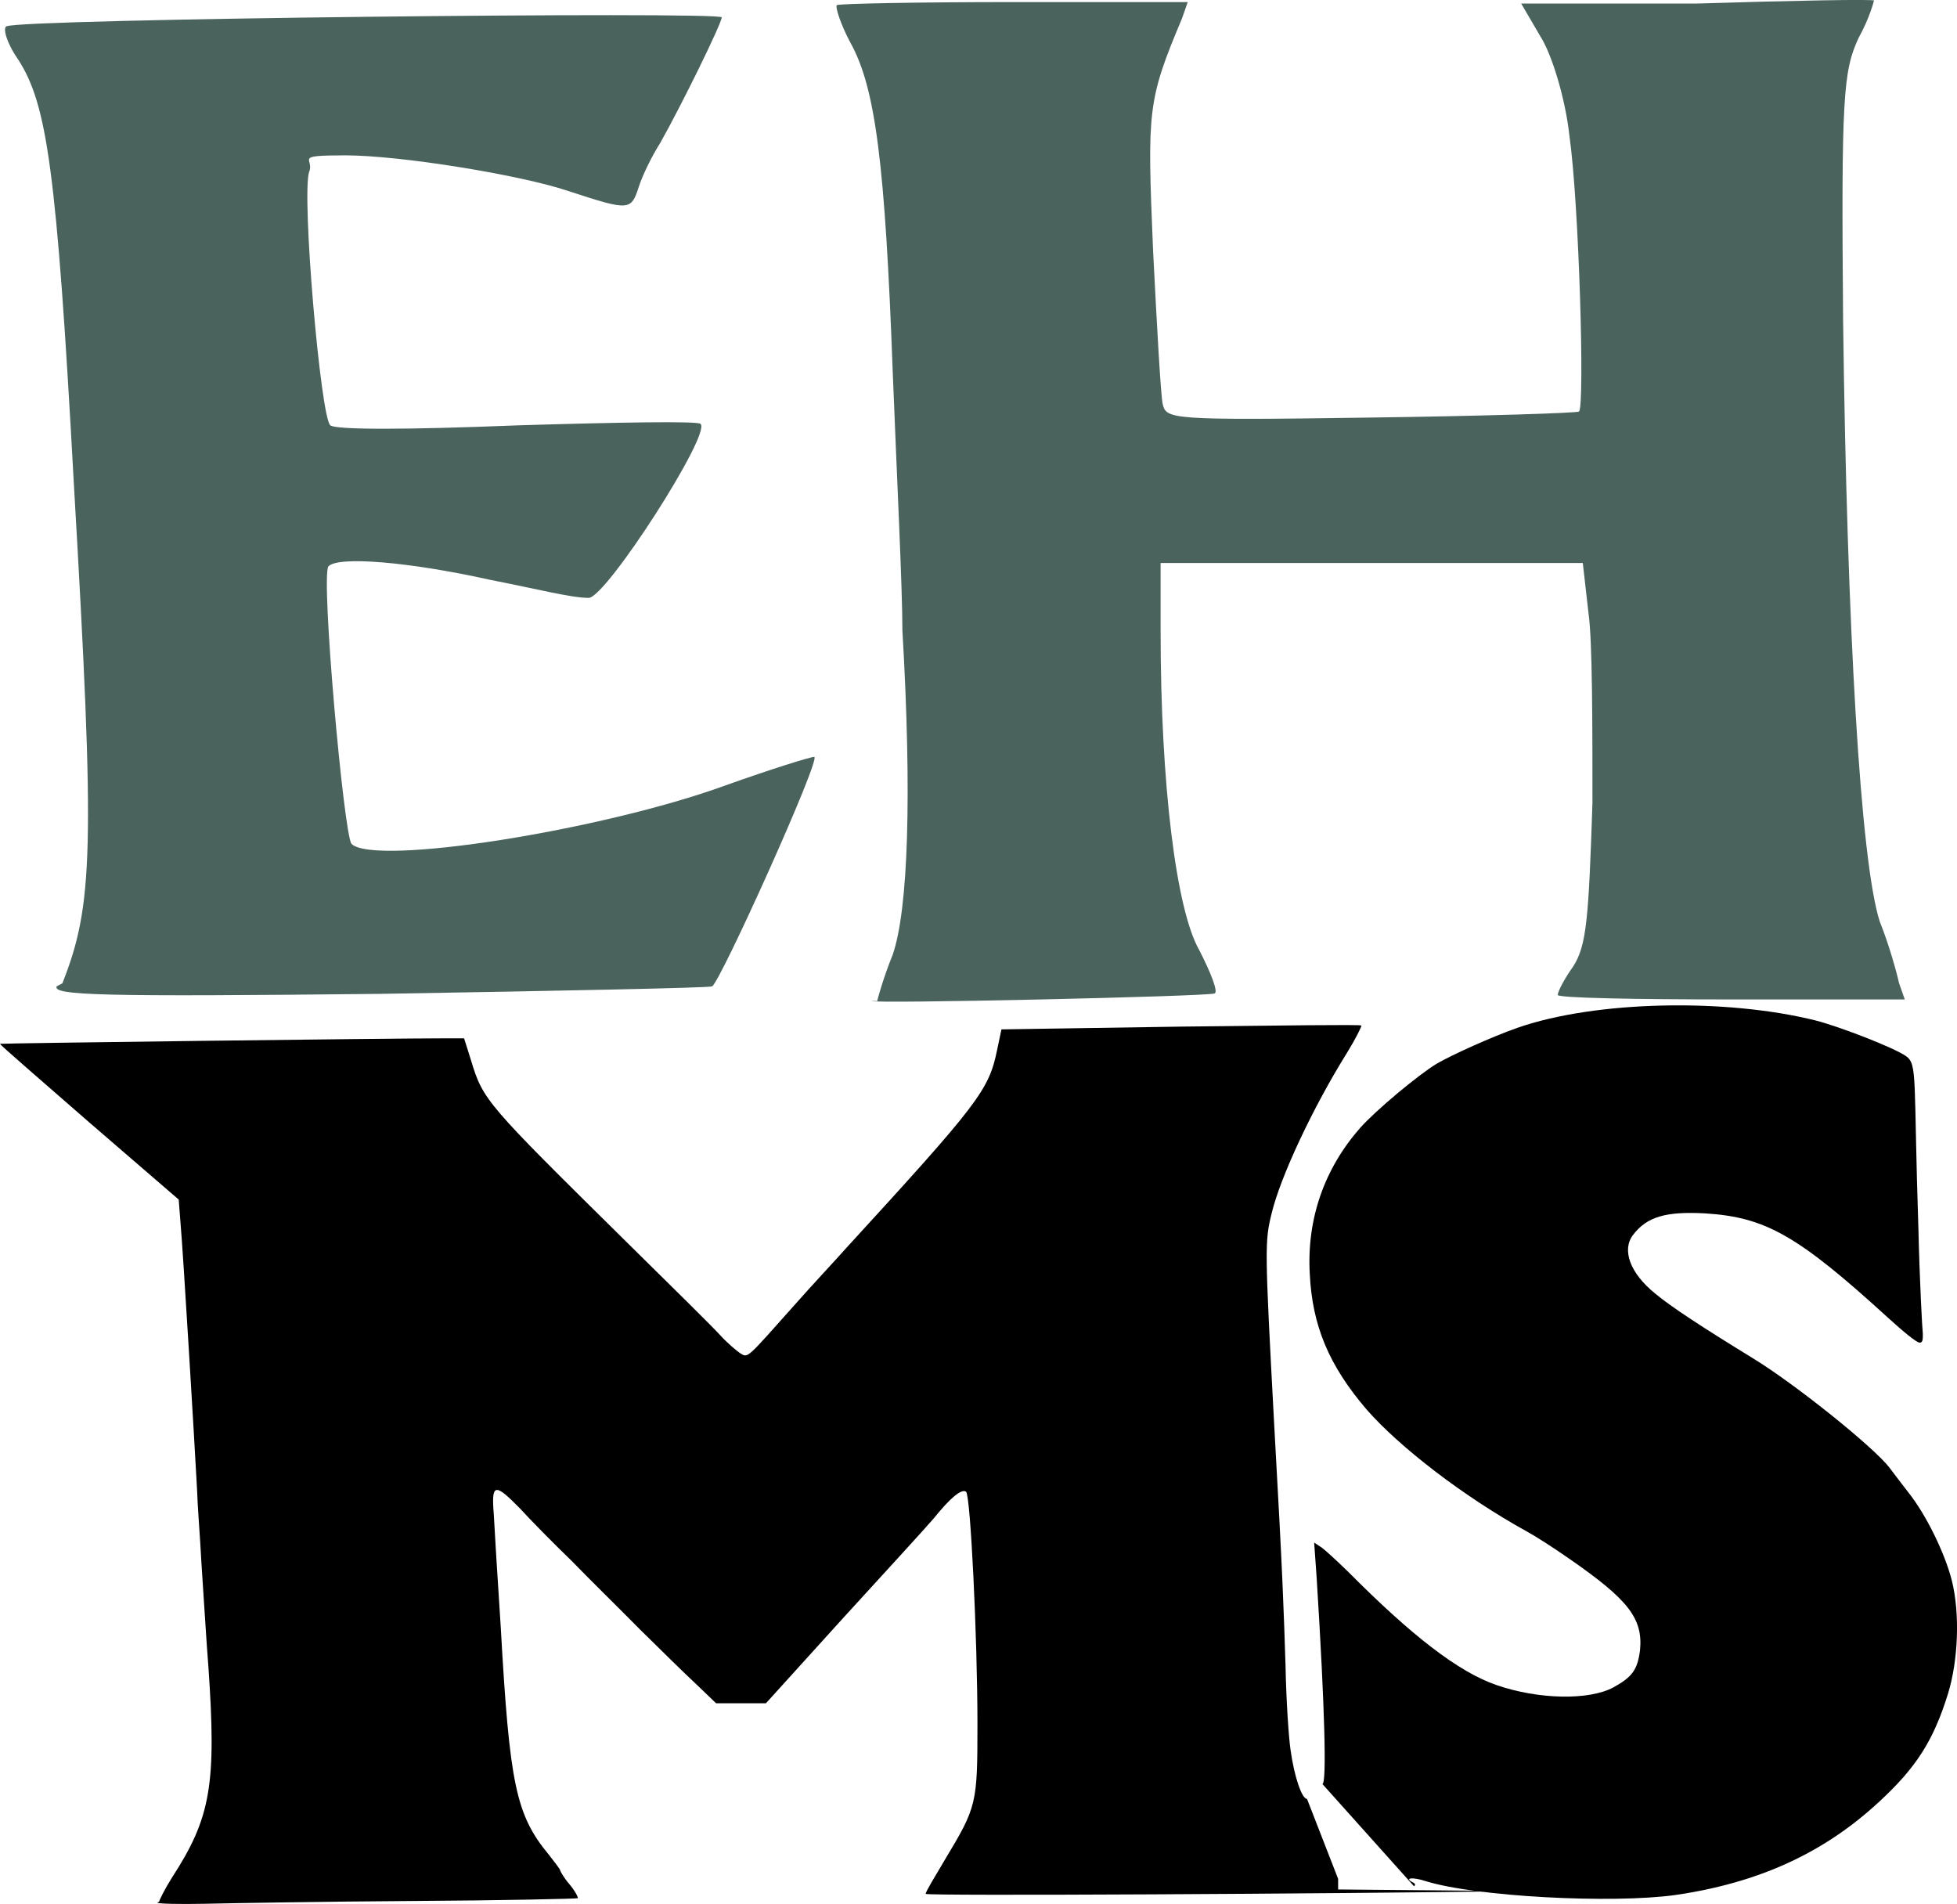
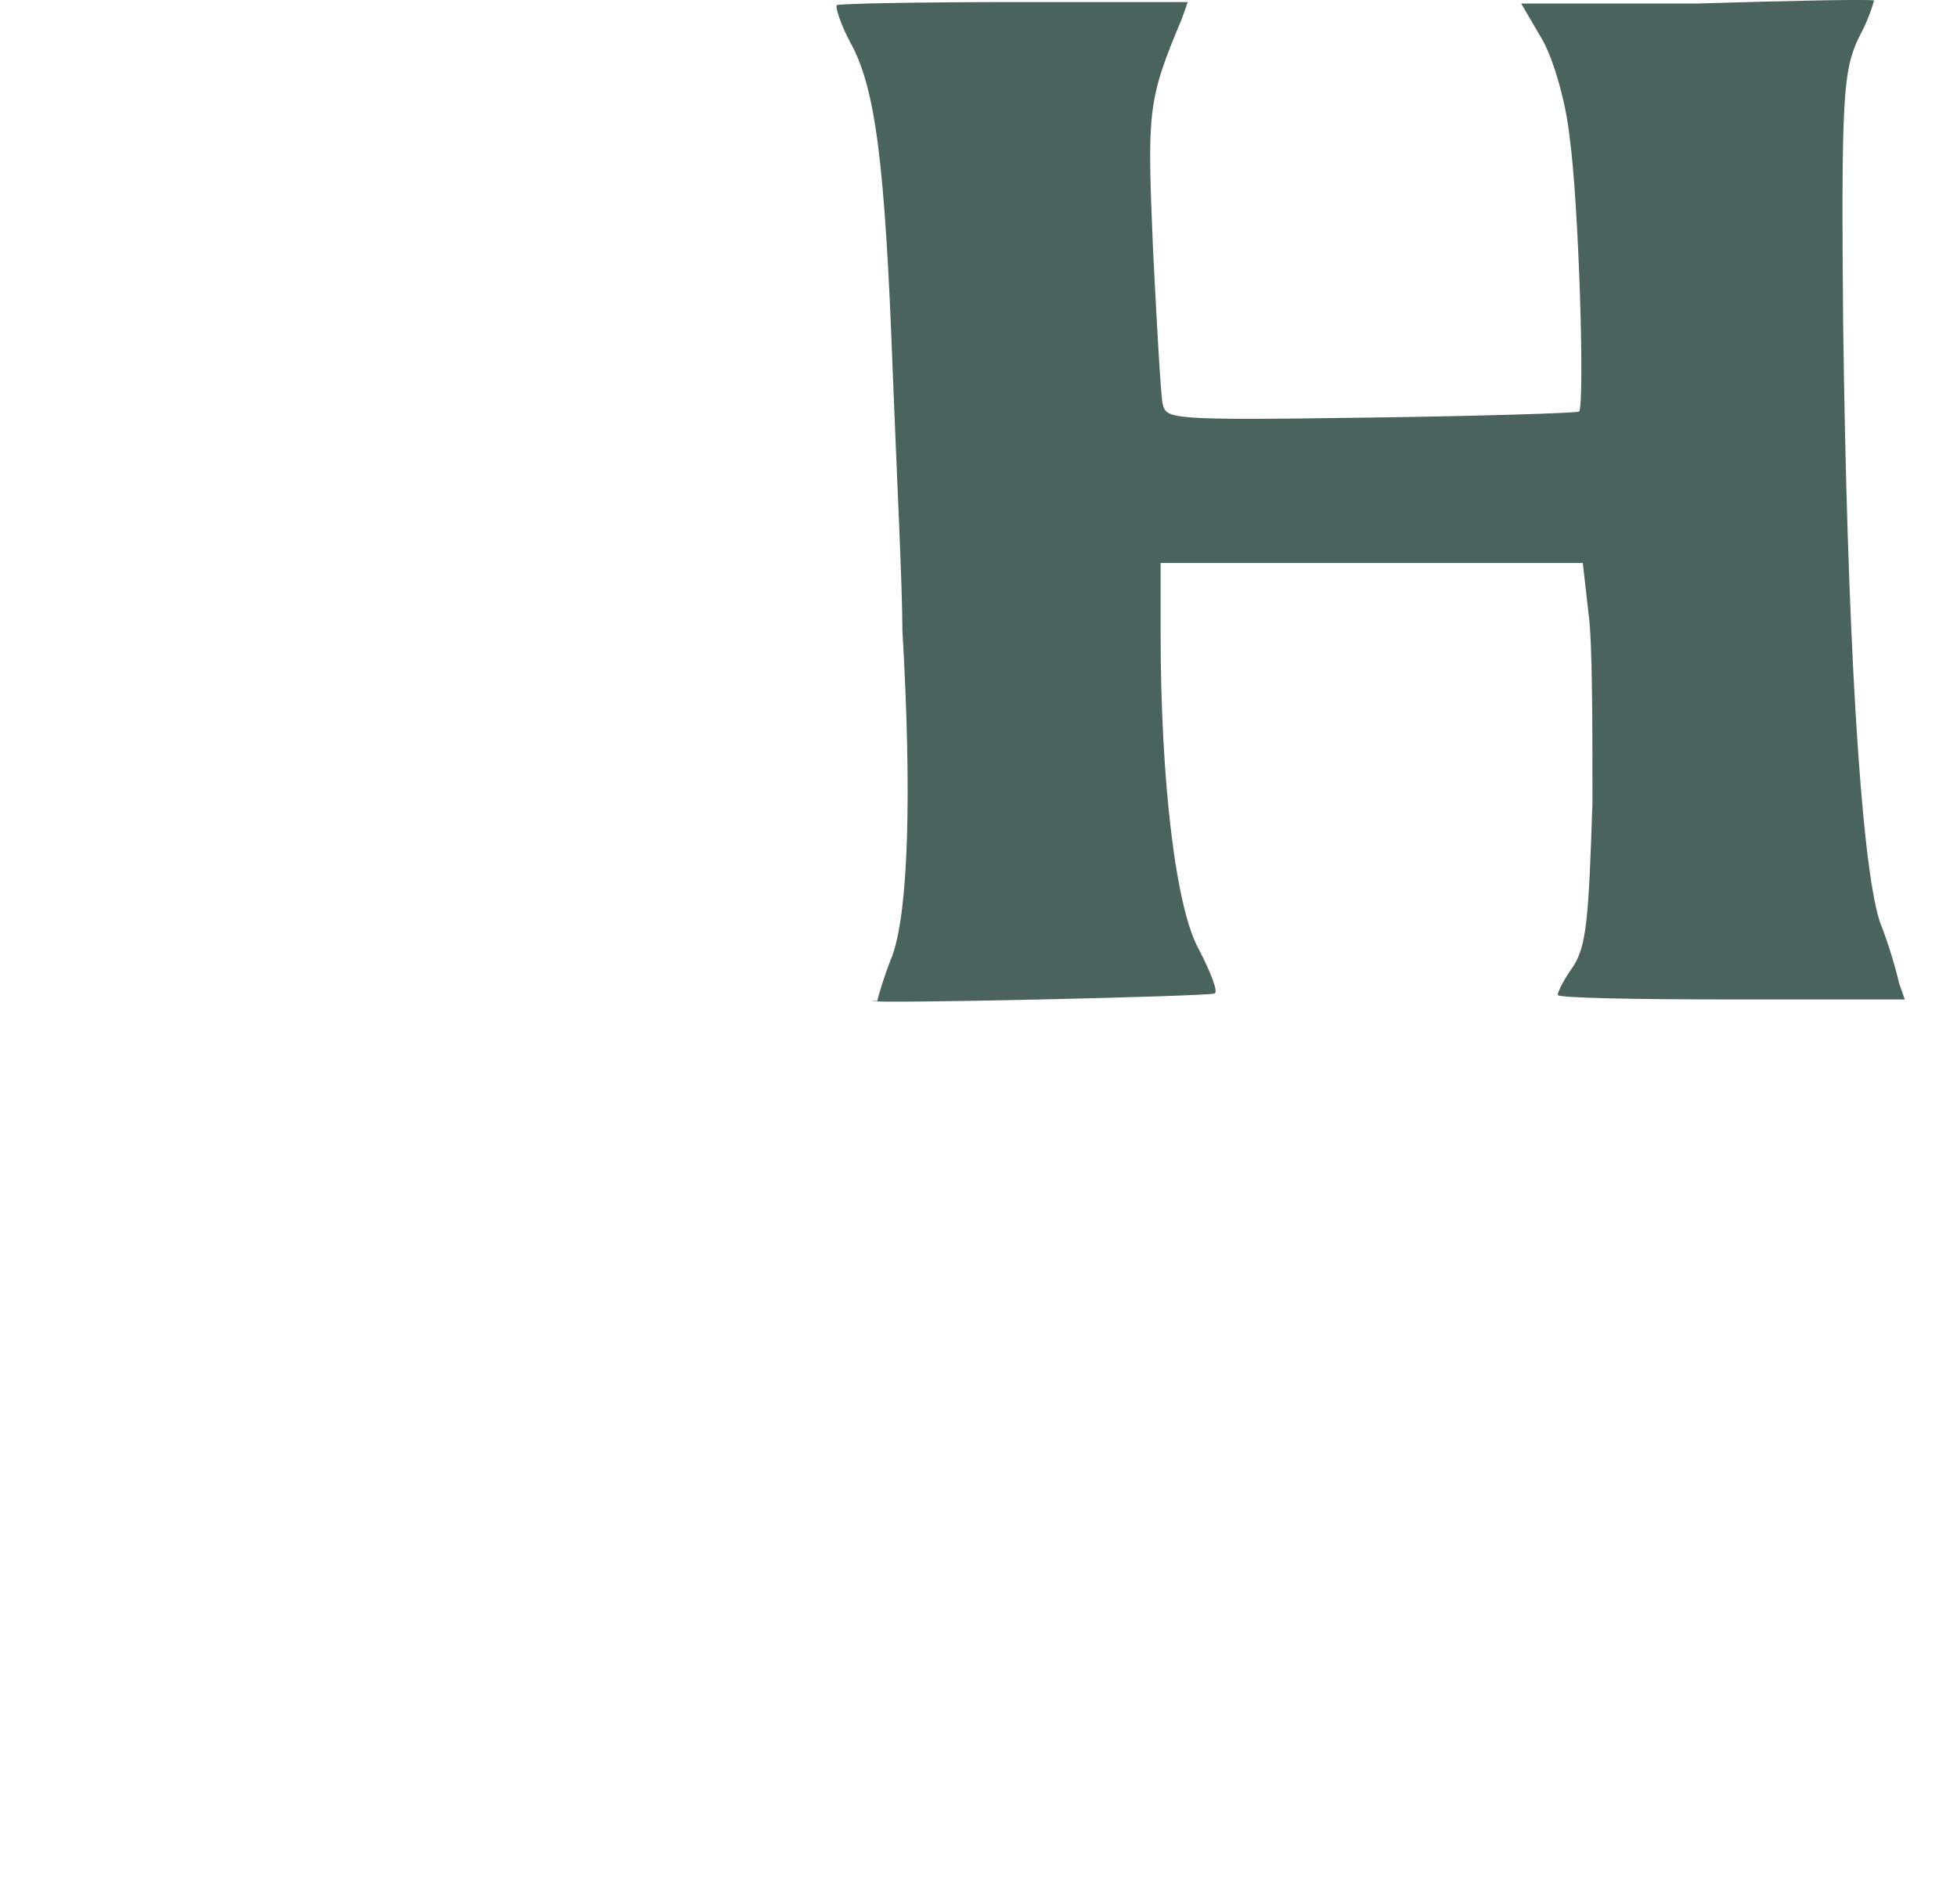
<svg xmlns="http://www.w3.org/2000/svg" id="Layer_2" data-name="Layer 2" viewBox="0 0 500.76 487.17">
  <defs>
    <style>
      .cls-1 {
        fill: #4a635d;
      }

      .cls-1, .cls-2 {
        fill-rule: evenodd;
      }
    </style>
  </defs>
  <g id="Layer_1-2" data-name="Layer 1">
    <g>
-       <path class="cls-2" d="M338.37,456.44c1.13,0,.65-19.08-1.45-52.57l-.65-9.19,1.94,1.27c.97.71,4.04,3.53,6.79,6.22,16.16,16.25,28.11,25.58,37.97,28.97,10.66,3.67,23.59,3.96,29.89.57,4.85-2.69,6.14-4.52,6.79-9.47.81-8.2-3.07-13-17.93-23.32-4.04-2.83-8.89-5.94-10.99-7.07-16.16-8.9-32.64-21.62-41.04-31.23-9.69-11.31-13.89-21.48-14.54-34.63-.81-14.13,3.72-26.99,12.92-37.45,3.88-4.38,14.7-13.43,19.55-16.39,3.88-2.26,14.22-6.93,20.68-9.19,19.87-6.93,53.31-7.63,76.42-1.84,6.46,1.7,19.87,6.93,22.94,9.05,3.07,2.12,1.94,5.37,3.23,44.38.32,13.43.97,25.44,1.13,26.71,0,1.41,0,2.26-.81,2.26s-4.36-2.97-8.24-6.5c-22.94-20.92-31.18-25.58-46.53-26.57-10.18-.57-15.03.85-18.58,5.51-2.91,3.82-.81,9.75,5.65,14.98,4.04,3.39,12.28,8.76,25.2,16.68,10.82,6.64,30.7,22.61,34.74,27.84.81,1.13,2.91,3.82,4.85,6.36,4.52,5.65,9.37,15.55,11.15,22.61,2.1,8.48,1.62,20.35-.97,28.83-3.72,12.01-8.08,18.94-17.77,27.84-14.06,13-30.7,20.63-52.02,23.74-16.32,2.26-51.05.42-63.82-3.53-3.39-1.13-5.65-.85-3.39.28.65.28.81.71.32.99l-23.43-26.15Z" />
-       <path class="cls-2" d="M40.72,486.55c0-.28,1.29-2.97,3.23-6.08,10.02-15.4,11.47-23.88,9.37-54.13-.48-5.94-.97-14.42-1.29-18.94-.32-4.52-.65-10.32-.81-13-.16-2.83-.65-8.9-.81-13.57-.65-12.15-3.55-60.49-4.2-67.7l-.48-6.22-22.94-19.79C10.18,276.11-.16,267.21,0,267.06c.32-.14,99.2-1.41,114.87-1.41h3.88l1.78,5.65c3.07,10.18,3.88,11.02,39.1,45.79,11.79,11.59,22.94,22.61,24.72,24.59,1.78,1.98,4.2,3.96,5.01,4.52,2.1,1.27,1.45,1.7,14.06-12.44,4.36-4.95,10.34-11.31,13.09-14.42,33.93-37.03,36.51-40.42,38.61-50.6l1.13-5.37,45.88-.71c25.2-.28,46.04-.57,46.21-.28.16.14-1.45,3.39-3.72,7.07-8.56,13.71-16.96,31.52-19.23,40.99-1.78,7.21-1.78,8.76.65,53.99,2.26,40.28,2.42,46.92,2.91,61.9.16,8.62.81,18.37,1.29,21.48.97,6.93,2.91,12.44,4.2,12.44l7.96,20.45v2.72l46.16.42c-48.14.71-151.7,1.27-151.7.71s2.26-4.24,4.85-8.62c8.24-13.71,8.4-14.27,8.4-34.91,0-21.91-1.78-58.51-2.91-59.36s-4.04,1.55-8.24,6.78c-1.78,2.12-12.28,13.57-23.26,25.58l-19.71,21.76h-12.76l-5.01-4.81c-2.91-2.69-9.21-8.9-14.38-13.99-5.01-5.09-13.09-13-17.61-17.67-4.69-4.52-10.66-10.6-13.09-13.28-6.62-6.78-7.43-6.5-6.79,1.41.16,3.39.97,16.39,1.78,28.83,2.26,40.28,3.88,48.05,12.28,58.23,1.45,1.84,2.75,3.53,2.91,3.96,0,.28.97,1.98,2.42,3.67,1.45,1.7,2.26,3.39,2.1,3.53-.16.14-19.23.57-42.17.71-22.78.14-47.01.57-53.31.71-6.46.14-11.96,0-12.12-.28" />
-       <path class="cls-1" d="M15.96,251.58c7.89-19.96,8.39-34.15,2.96-127.41C14.48,42.81,12.02,26.7,4.62,15.18,1.66,10.96.67,7.12,1.66,6.74c2.96-1.92,183.01-3.84,183.01-2.3s-10.36,22.64-15.79,32.24c-1.97,3.07-4.44,8.06-5.43,11.13-1.97,6.14-2.47,6.14-17.76,1.15-12.33-4.22-43.41-9.21-57.22-9.21s-7.89.77-9.37,4.22c-1.97,6.14,2.96,62.94,5.43,64.86,1.48,1.15,19.24,1.15,47.85,0,25.16-.77,46.37-1.15,46.86-.38,2.96,2.3-24.17,44.52-28.61,44.52s-13.32-2.3-25.16-4.61c-20.72-4.61-38.97-6.14-41.44-3.45-1.97,2.69,3.95,68.69,5.92,71,5.92,5.76,64.13-3.45,95.7-14.97,11.84-4.22,21.7-7.29,22.69-7.29,1.97,0-24.17,57.95-26.14,58.71-.49.38-38.97,1.15-84.84,1.92-72.02.77-83.86.38-82.87-1.92" />
      <path class="cls-1" d="M224.49,256.12c0-.38,1.48-5.76,3.95-11.9,3.95-11.51,4.93-40.68,2.47-82.89,0-11.13-1.48-40.68-2.47-66.01-1.97-53.73-4.44-72.91-10.85-84.43-2.47-4.61-3.95-9.21-3.45-9.59.99-.38,21.21-.77,45.38-.77h44.4l-1.48,4.22c-8.88,21.11-8.88,23.41-7.4,59.1.99,19.57,1.97,37.22,2.47,39.53.99,3.84,1.48,4.22,53.27,3.45,28.61-.38,52.78-1.15,53.27-1.54,1.48-1.54,0-53.34-2.47-70.61-.99-9.21-4.44-20.72-7.4-25.33l-4.93-8.44h44.89c24.66-.77,45.38-1.15,45.38-.77,0,0-.99,4.22-3.95,9.59-3.95,8.44-4.44,15.35-3.95,72.53.99,78.29,4.44,138.15,9.37,153.5,2.47,6.14,4.44,13.43,4.93,15.73l1.48,4.22h-44.4c-24.66,0-44.4-.38-44.4-1.15s1.48-3.84,3.95-7.29c3.45-5.37,3.95-12.28,4.93-41.83,0-19.57,0-41.45-.99-48.35l-1.48-13.05h-108.03v17.65c0,38.76,3.95,71,9.87,81.36,2.96,5.76,4.93,10.75,3.95,11.13-1.97.77-87.8,2.69-87.8,1.92" />
    </g>
  </g>
</svg>